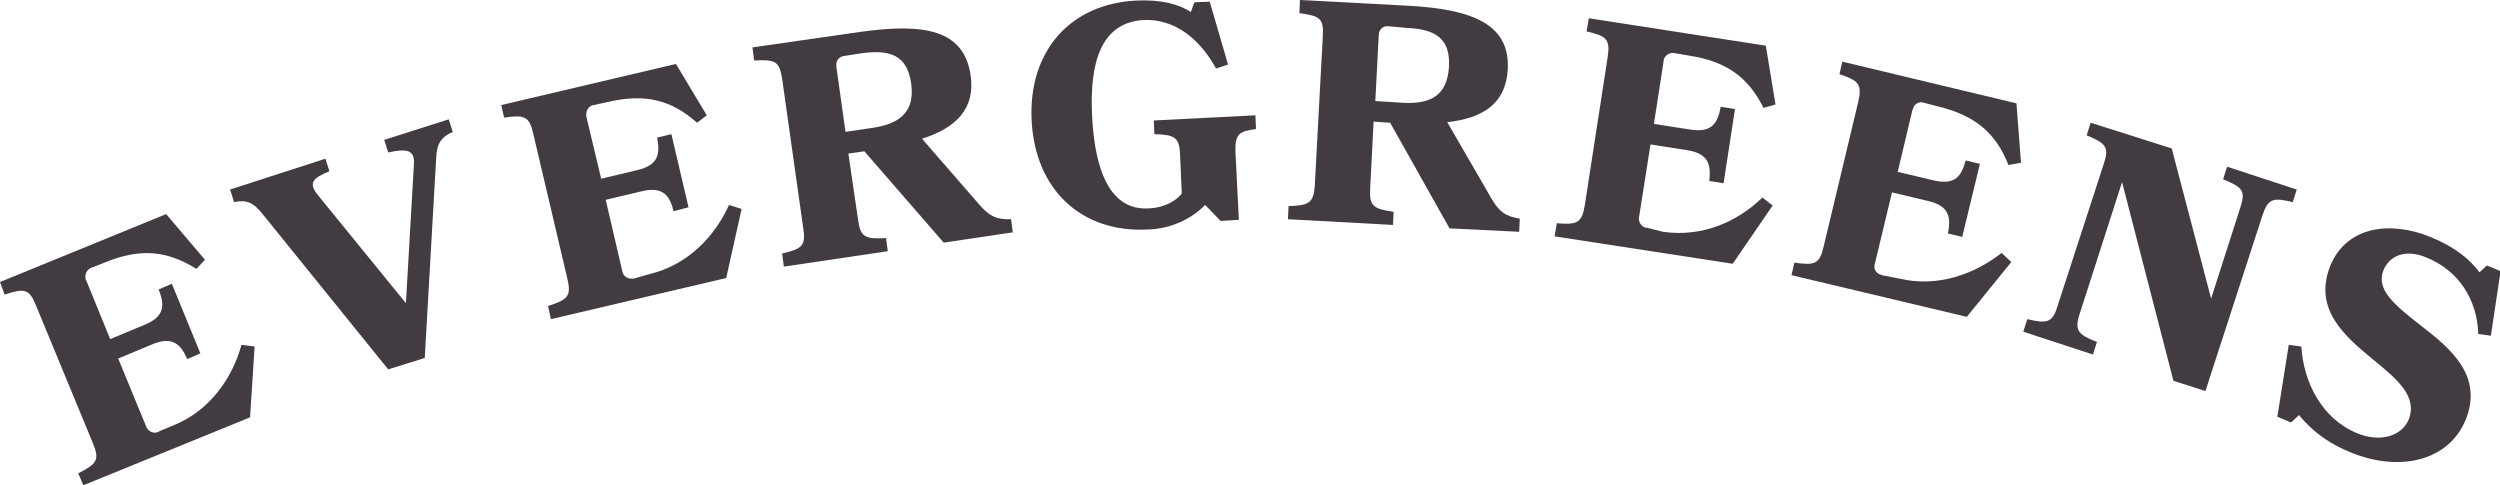
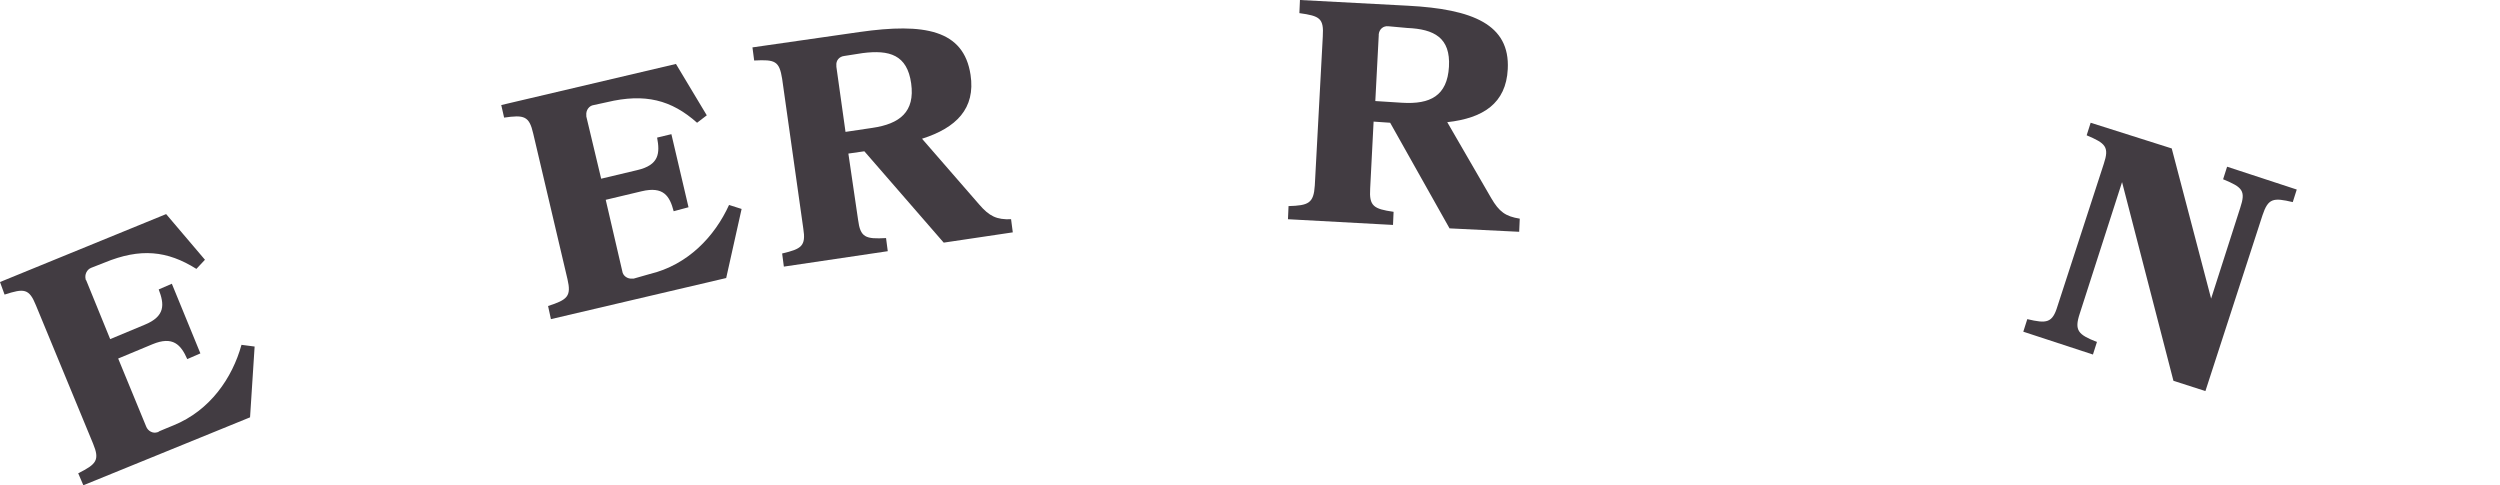
<svg xmlns="http://www.w3.org/2000/svg" version="1.1" id="Layer_1" x="0px" y="0px" viewBox="0 0 437.9 85" style="enable-background:new 0 0 437.9 85;" xml:space="preserve">
  <style type="text/css">
	.st0{fill:#423C42;}
</style>
  <g id="Layer_2_00000171715101675060433010000005388841625325159600_">
    <g id="Layer_1-2">
      <path class="st0" d="M30.4,74.5c6.4-2.6,10.3-8.3,11.9-14.1l2.3,0.3l-0.8,12.4L14.6,85l-0.9-2.1c3.2-1.6,3.8-2.3,2.6-5.2L6.3,53.5    c-1.2-3-2.1-3-5.5-1.9L0,49.4l29.1-11.9l6.8,8l-1.5,1.6c-5.1-3.2-9.8-3.7-16.1-1.1L16,46.9c-0.8,0.3-1.2,1.2-1,2    c0,0.1,0,0.1,0.1,0.2l4.2,10.3l6-2.5c3.7-1.5,3.5-3.6,2.5-6.2l2.3-1l5,12.2l-2.3,1c-1.1-2.5-2.5-4.1-6.1-2.6l-6,2.5l4.9,11.9    c0.3,0.8,1.2,1.3,2,1c0.1,0,0.1,0,0.2-0.1C27.7,75.6,30.4,74.5,30.4,74.5z" />
-       <path class="st0" d="M68,64.7L46,37.5c-1.7-2.2-3-2.5-5-2.1l-0.7-2.2L57,27.8l0.7,2.2c-3,1.2-3.7,2.1-2,4.2l15.4,18.9l1.4-24.3    c0.2-2.6-1.3-2.8-4.5-2.1l-0.7-2.2l11.3-3.6l0.7,2.2c-2,0.9-2.8,2-2.9,4.6l-2,35L68,64.7L68,64.7z" />
      <path class="st0" d="M113.8,48c6.7-1.6,11.4-6.6,13.9-12.1l2.2,0.7l-2.7,12.1l-30.7,7.2L96,53.6c3.4-1.1,4.1-1.7,3.4-4.7l-6-25.5    c-0.7-3.1-1.6-3.3-5.1-2.8l-0.5-2.2l30.6-7.2l5.4,9l-1.7,1.3c-4.5-4-9.1-5.2-15.8-3.6l-2.3,0.5c-0.8,0.1-1.4,0.9-1.3,1.8    c0,0.1,0,0.1,0,0.2l2.6,10.9l6.3-1.5c3.9-0.9,4-3,3.5-5.7l2.5-0.6l3,12.8L118,37c-0.7-2.7-1.8-4.4-5.6-3.5l-6.3,1.5l2.9,12.5    c0.1,0.8,0.9,1.4,1.8,1.3c0.1,0,0.1,0,0.2,0L113.8,48L113.8,48z" />
      <path class="st0" d="M147.9,9.8c-0.9,0.1-1.5,0.8-1.4,1.7c0,0.1,0,0.1,0,0.2l1.6,11.4l4.7-0.7c4.8-0.7,7.5-2.8,6.8-7.8    s-3.8-5.9-8.5-5.3L147.9,9.8L147.9,9.8z M171.5,35.8c1.8,2.1,3.1,2.7,5.6,2.6l0.3,2.3l-12.1,1.8l-13.9-16l-2.8,0.4l1.7,11.6    c0.4,3.1,1.3,3.4,4.9,3.2l0.3,2.3l-18.2,2.7l-0.3-2.3c3.4-0.8,4.2-1.3,3.7-4.4L137,13.8c-0.5-3.1-1.2-3.4-4.9-3.2l-0.3-2.3    l18.8-2.7c11.3-1.6,18.2-0.4,19.4,7.5c0.9,5.9-2.5,9.3-8.5,11.2L171.5,35.8L171.5,35.8z" />
-       <path class="st0" d="M211.1,35.9c-2.7,2.7-6.3,4.2-10.1,4.3c-11.6,0.6-19.7-7-20.3-19.1s6.7-20.4,18.3-21c4.4-0.2,7.4,0.6,9.6,2    l0.6-1.7l2.7-0.1l3.2,11L213,12c-3-5.5-7.5-8.7-12.6-8.5c-7.6,0.4-9.6,7.5-9.1,17s3.2,16.4,9.9,16c2.9-0.1,5-1.5,5.8-2.6l-0.3-6.8    c-0.1-3.1-1-3.5-4.5-3.6l-0.1-2.4l17.8-0.9l0.1,2.4c-2.9,0.4-3.7,0.8-3.6,4l0.6,11.9l-3.2,0.2L211.1,35.9L211.1,35.9z" />
      <path class="st0" d="M243.2,4.6c-0.9-0.1-1.6,0.5-1.7,1.4c0,0.1,0,0.1,0,0.2l-0.6,11.5l4.7,0.3c4.9,0.3,7.9-1.2,8.2-6.3    s-2.6-6.6-7.3-6.8L243.2,4.6L243.2,4.6z M261.2,34.7c1.4,2.4,2.5,3.2,5,3.6l-0.1,2.3L253.9,40l-10.4-18.5l-2.9-0.2L240,33    c-0.2,3.1,0.6,3.6,4.1,4.1l-0.1,2.3l-18.4-1l0.1-2.3c3.5-0.1,4.4-0.5,4.6-3.6l1.4-26.1c0.2-3.2-0.5-3.6-4.1-4.1l0.1-2.3l18.9,1    c11.4,0.6,17.9,3.3,17.5,11.1c-0.3,6-4.3,8.6-10.6,9.3L261.2,34.7L261.2,34.7z" />
-       <path class="st0" d="M291.3,40.6c6.9,1,13.1-1.8,17.4-6l1.8,1.4l-7,10.2l-31.2-4.8l0.4-2.3c3.5,0.3,4.4,0,4.9-3.2l4-25.9    c0.5-3.2-0.3-3.7-3.7-4.5l0.4-2.3l31,4.8l1.7,10.3l-2.1,0.6c-2.7-5.4-6.5-8.2-13.3-9.2l-2.3-0.4c-0.8-0.2-1.7,0.4-1.9,1.2    c0,0.1,0,0.1,0,0.2l-1.7,11l6.4,1c3.9,0.6,4.8-1.3,5.3-4l2.5,0.4l-2,13l-2.5-0.4c0.3-2.7,0-4.8-3.9-5.4l-6.4-1l-2,12.7    c-0.2,0.8,0.4,1.7,1.2,1.9c0.1,0,0.1,0,0.2,0L291.3,40.6L291.3,40.6z" />
-       <path class="st0" d="M332.7,48.8c6.7,1.6,13.2-0.8,17.9-4.5l1.7,1.6l-7.8,9.6l-30.7-7.3l0.5-2.2c3.5,0.5,4.4,0.3,5.1-2.7l6.1-25.5    c0.7-3.1,0-3.7-3.3-4.8l0.5-2.2l30.5,7.3l0.8,10.4l-2.2,0.4c-2.2-5.6-5.8-8.7-12.5-10.3L337,18c-0.8-0.3-1.7,0.2-1.9,1    c0,0.1,0,0.1-0.1,0.2l-2.6,10.9l6.3,1.5c3.9,0.9,4.9-0.9,5.6-3.5l2.5,0.6l-3.1,12.8l-2.5-0.6c0.5-2.7,0.4-4.8-3.5-5.7l-6.3-1.5    l-3,12.5c-0.3,0.8,0.2,1.7,1,1.9c0.1,0,0.1,0,0.2,0.1L332.7,48.8L332.7,48.8z" />
      <path class="st0" d="M354.4,58.1l0.7-2.2c3.4,0.8,4.4,0.7,5.3-2.3l8.1-24.9c1-3,0.3-3.6-3-5l0.7-2.2l14.2,4.5l6.9,26.3l5.1-15.9    c1-3,0.4-3.6-3-5l0.7-2.2l12.2,4l-0.7,2.2c-3.4-0.8-4.3-0.7-5.3,2.3l-10,30.8l-5.6-1.8l-9-34.8l-7.4,23c-1,3-0.3,3.7,3,5l-0.7,2.2    L354.4,58.1L354.4,58.1z" />
-       <path class="st0" d="M431.9,73.5c-3,7.3-11.6,9.2-20,5.8c-3.6-1.4-6.8-3.6-9.2-6.6l-1.4,1.3l-2.4-1l2-12.6l2.2,0.3    c0.4,6.2,3.5,12.6,9.8,15.2c3.9,1.6,7.7,0.6,9-2.4c1.6-4-1.9-7-6.2-10.5c-5-4.1-10.6-8.9-7.5-16.5c2.8-6.8,10.4-7.9,17.5-5    c4.4,1.8,7,4,8.6,6.2l1.3-1.2l2.4,1l-1.7,11.3l-2.2-0.3c-0.2-6-3.4-11.1-9.1-13.4c-3.6-1.5-6.4-0.4-7.5,2.2    c-1.4,3.4,1.9,6.1,6.5,9.7C429.2,61,435,65.8,431.9,73.5L431.9,73.5z" />
    </g>
  </g>
</svg>